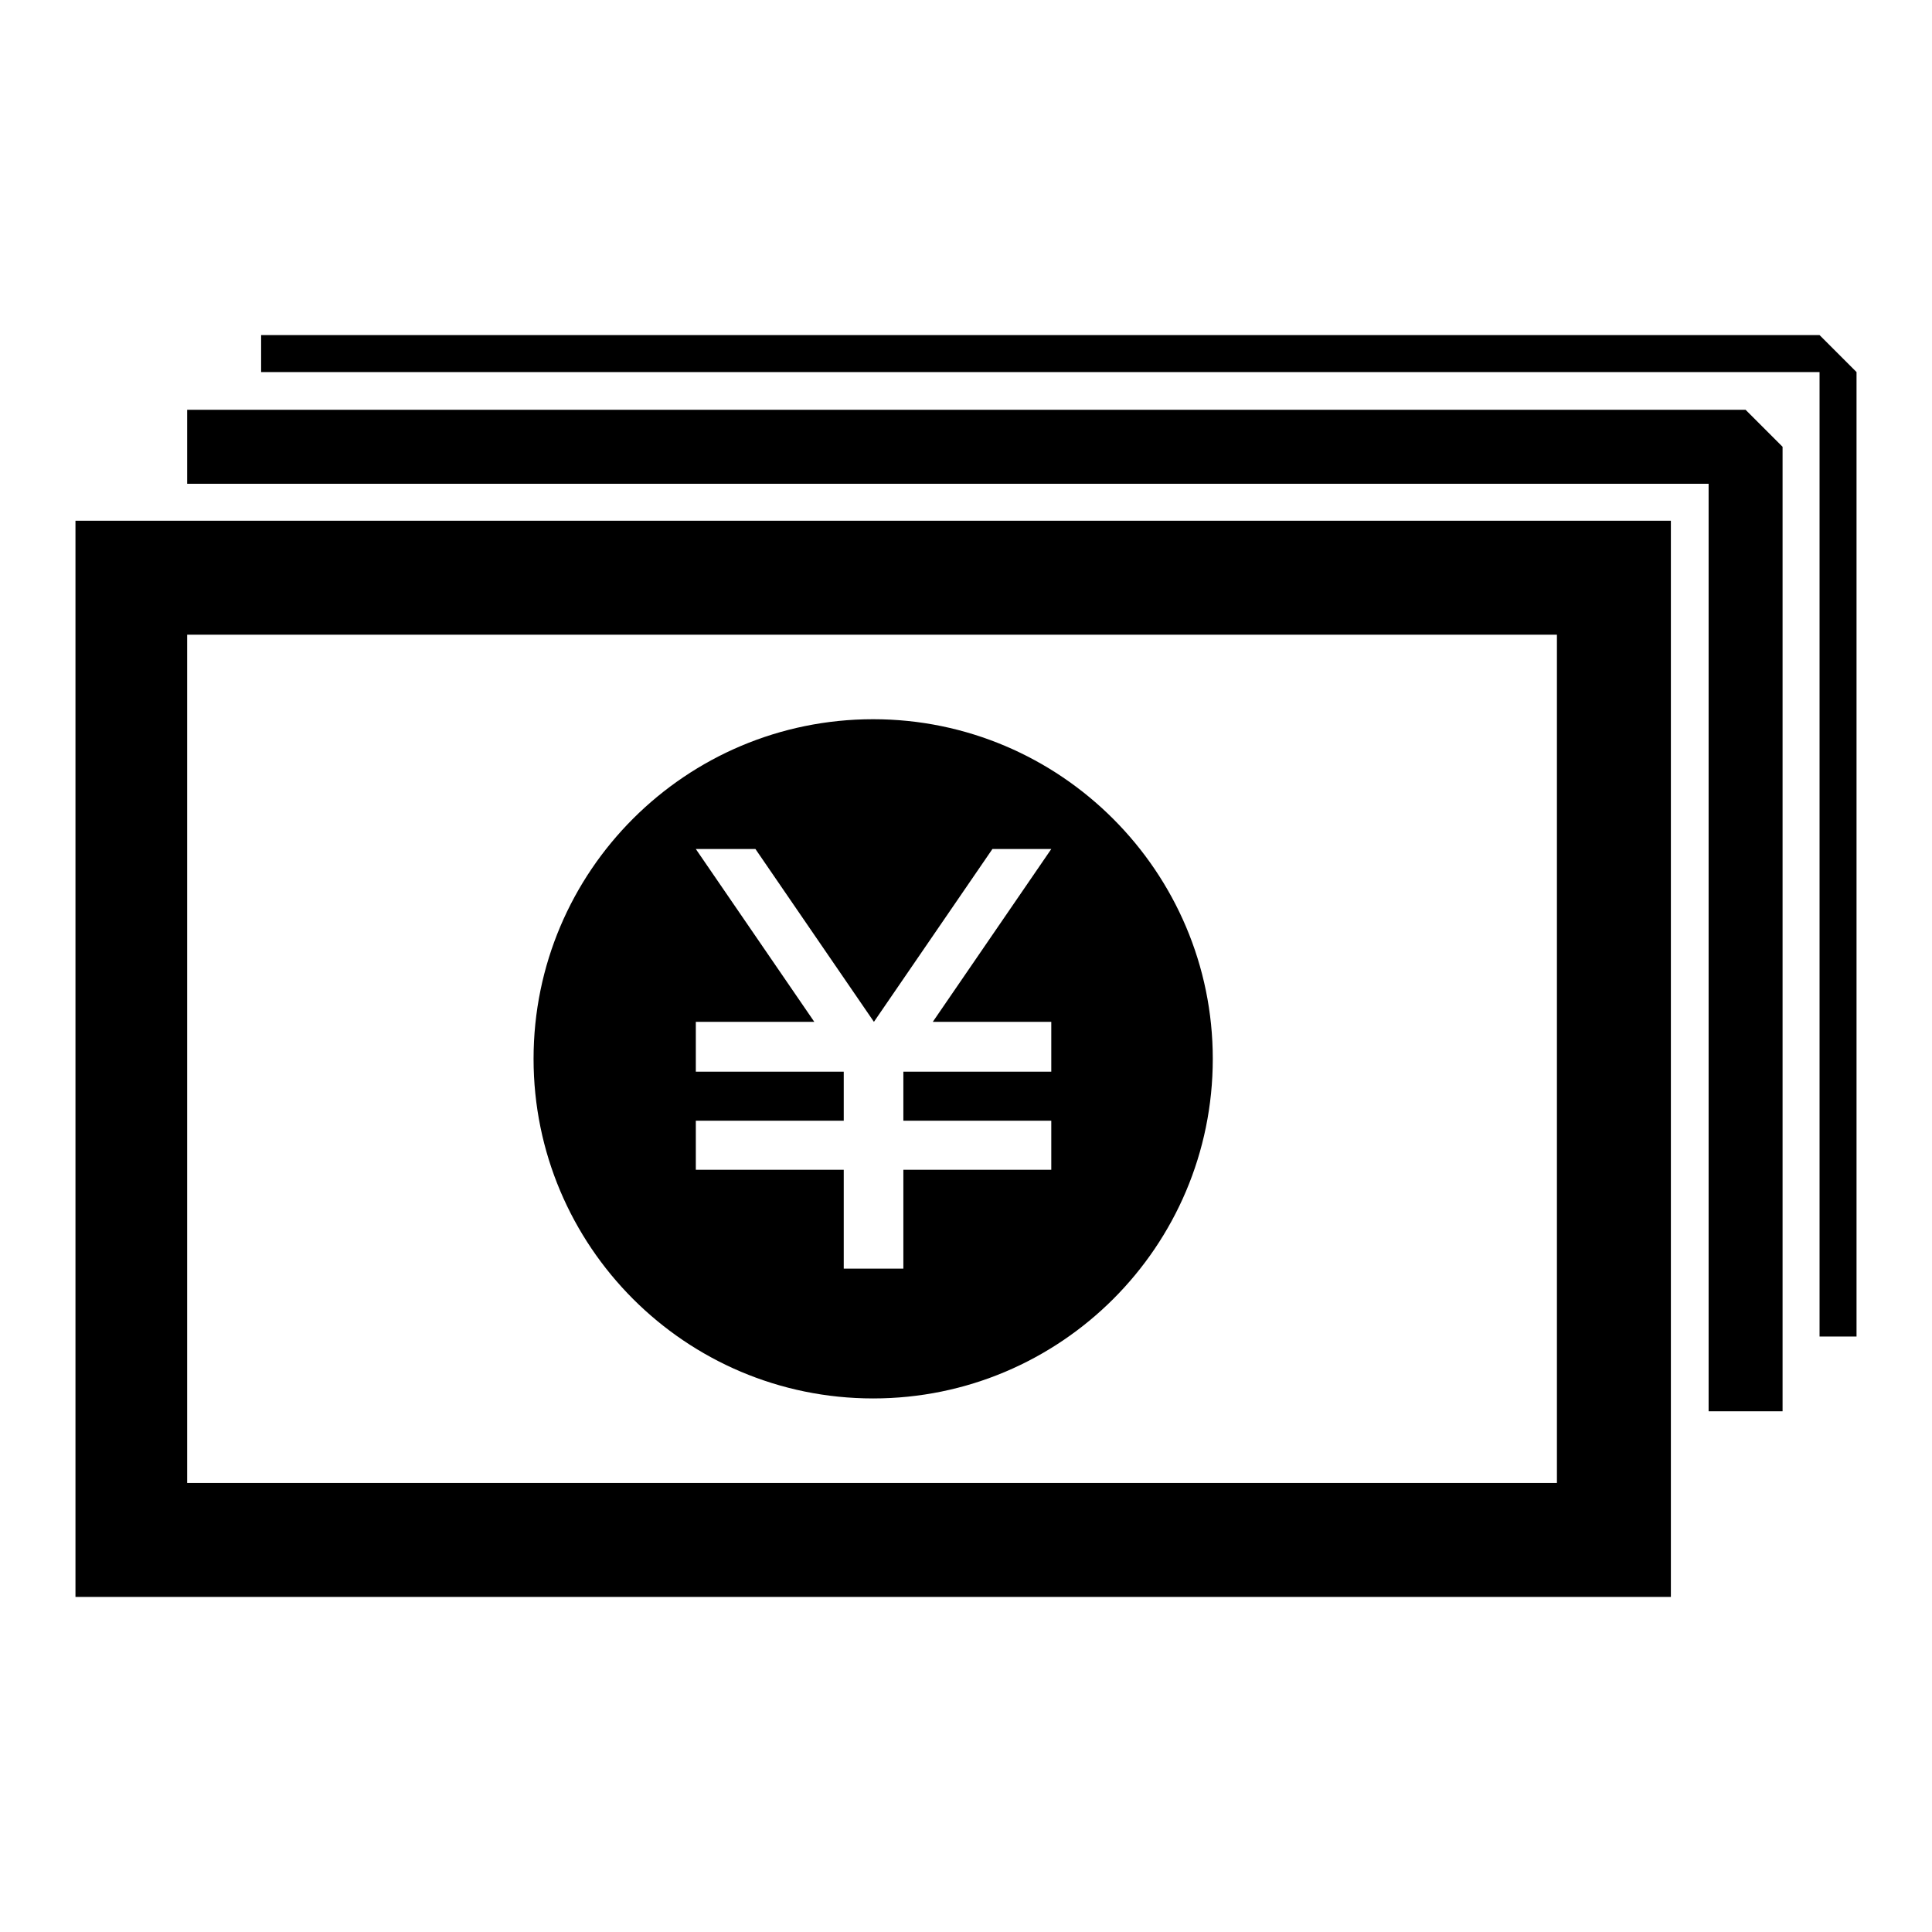
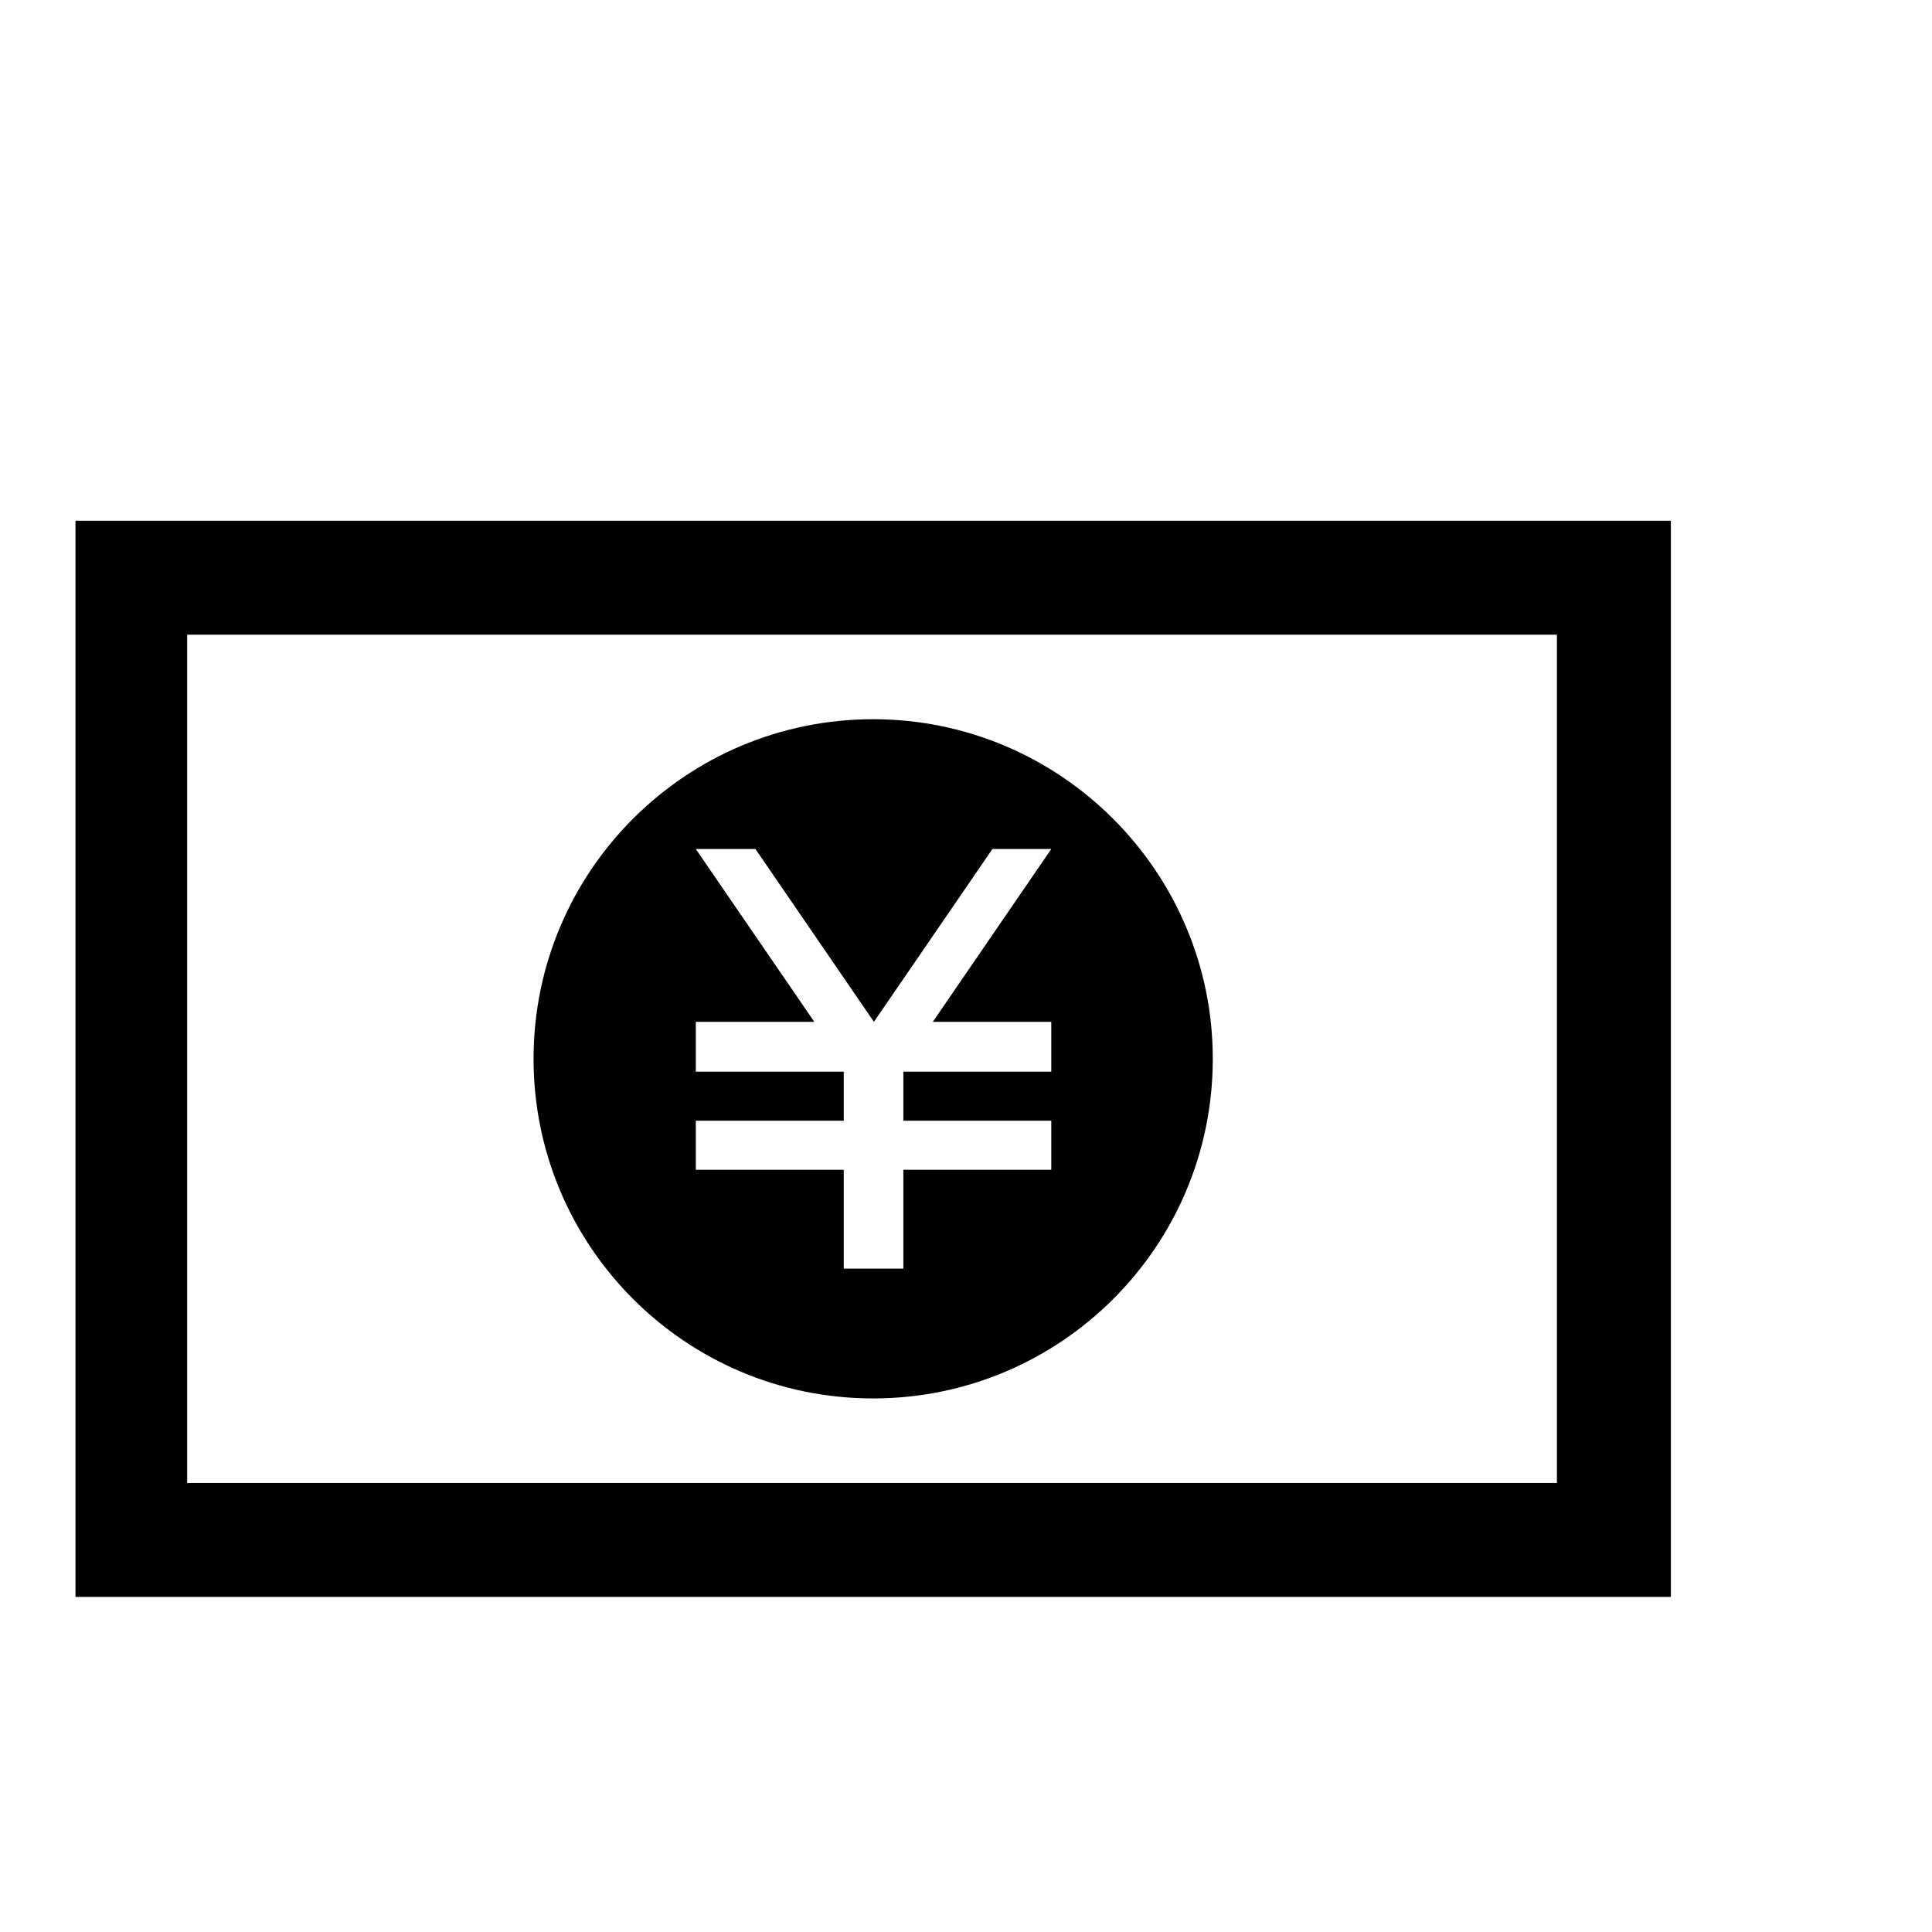
<svg xmlns="http://www.w3.org/2000/svg" version="1.1" x="0px" y="0px" viewBox="0 0 256 256" enable-background="new 0 0 256 256" xml:space="preserve">
  <g>
    <g>
-       <path fill="#000000" d="M246,49.3v127.8h-4.9V49.3H34.6v-4.9h206.5L246,49.3z" />
-       <path fill="#000000" d="M236.2,59.2V187h-9.8V64.1H24.8v-9.8h206.5L236.2,59.2z" />
      <path fill="#000000" d="M10,69v142.6h211.4V69H10z M206.3,196.5H24.8V84.1h181.5V196.5z" />
      <path fill="#000000" d="M115.7,95.3c-24.8,0-45,20.1-45,45c0,24.8,20.1,45,45,45c24.8,0,45-20.1,45-45C160.7,115.5,140.5,95.3,115.7,95.3z M139.3,135.4v6.6h-19.6v6.5h19.6v6.5h-19.6v13.1h-7.9V155H92.2v-6.5h19.6v-6.5H92.2v-6.6h15.7l-15.7-22.9h7.9l15.7,22.9l15.7-22.9h7.8l-15.7,22.9H139.3z" />
    </g>
  </g>
</svg>